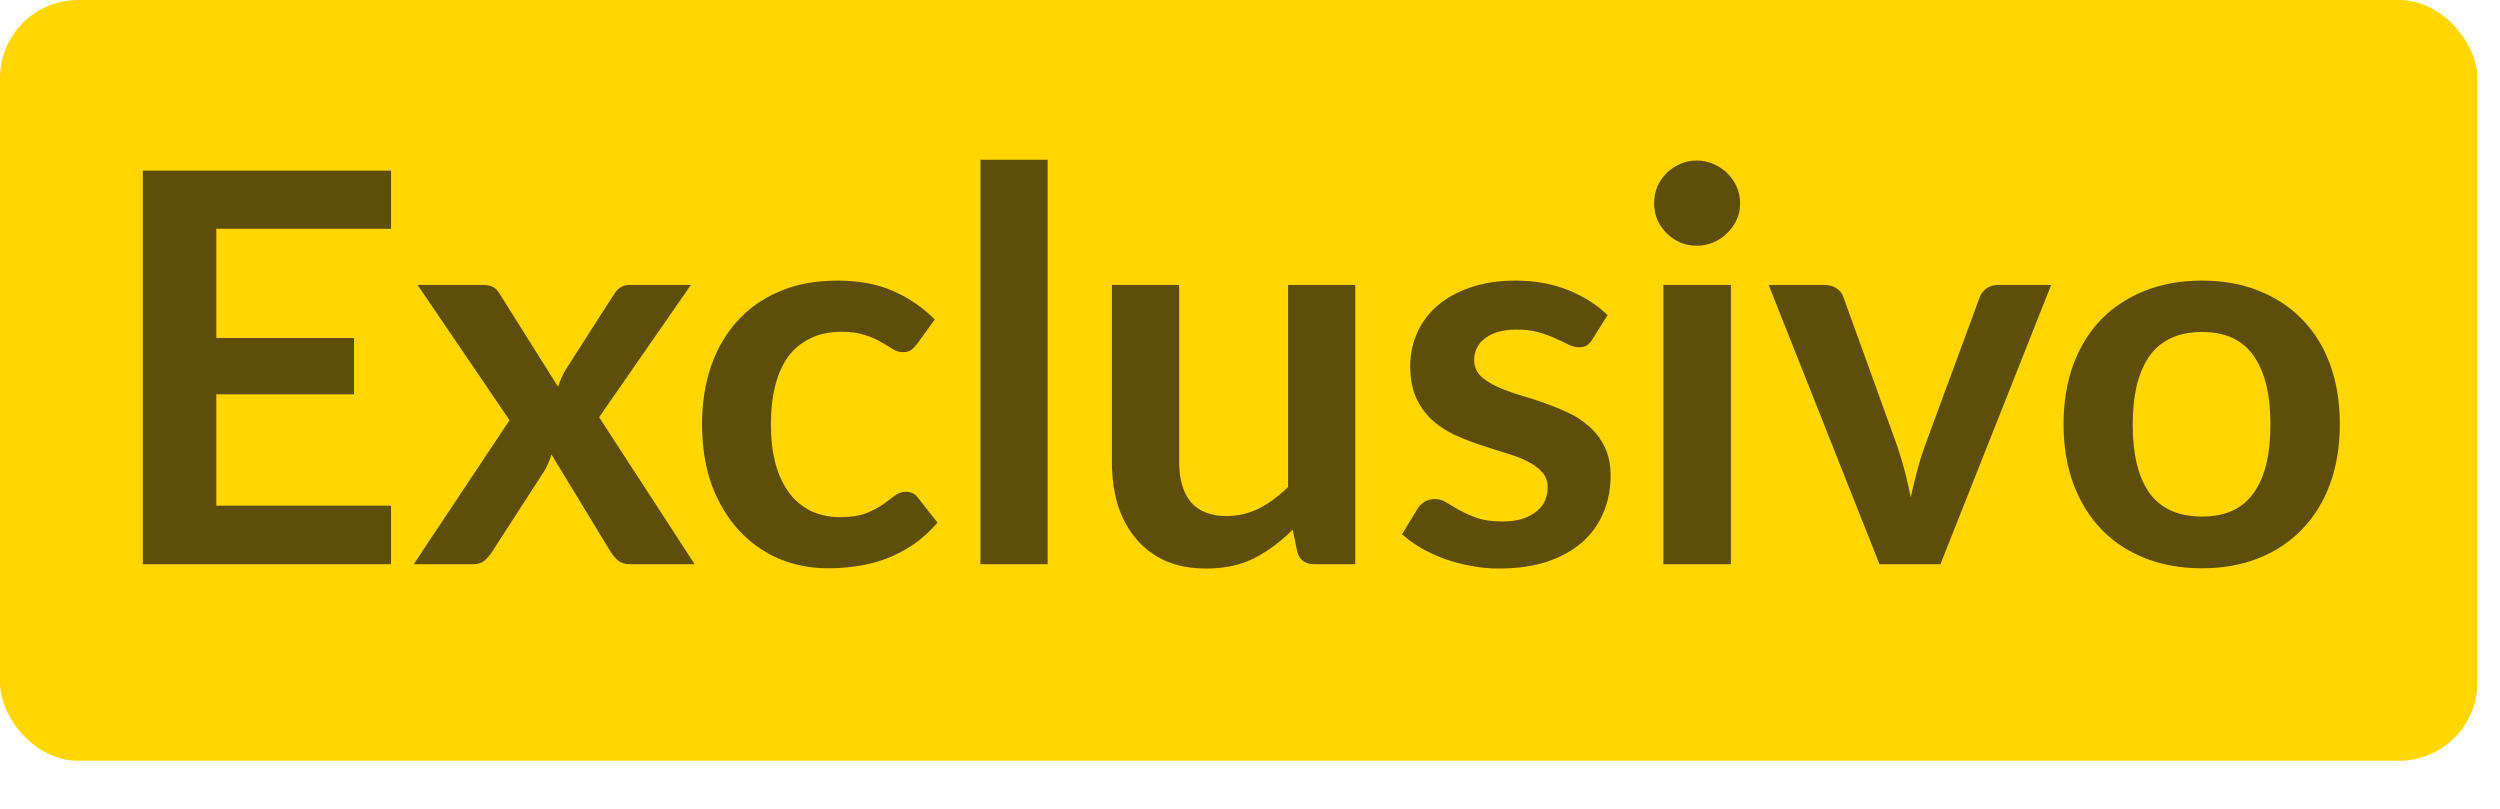
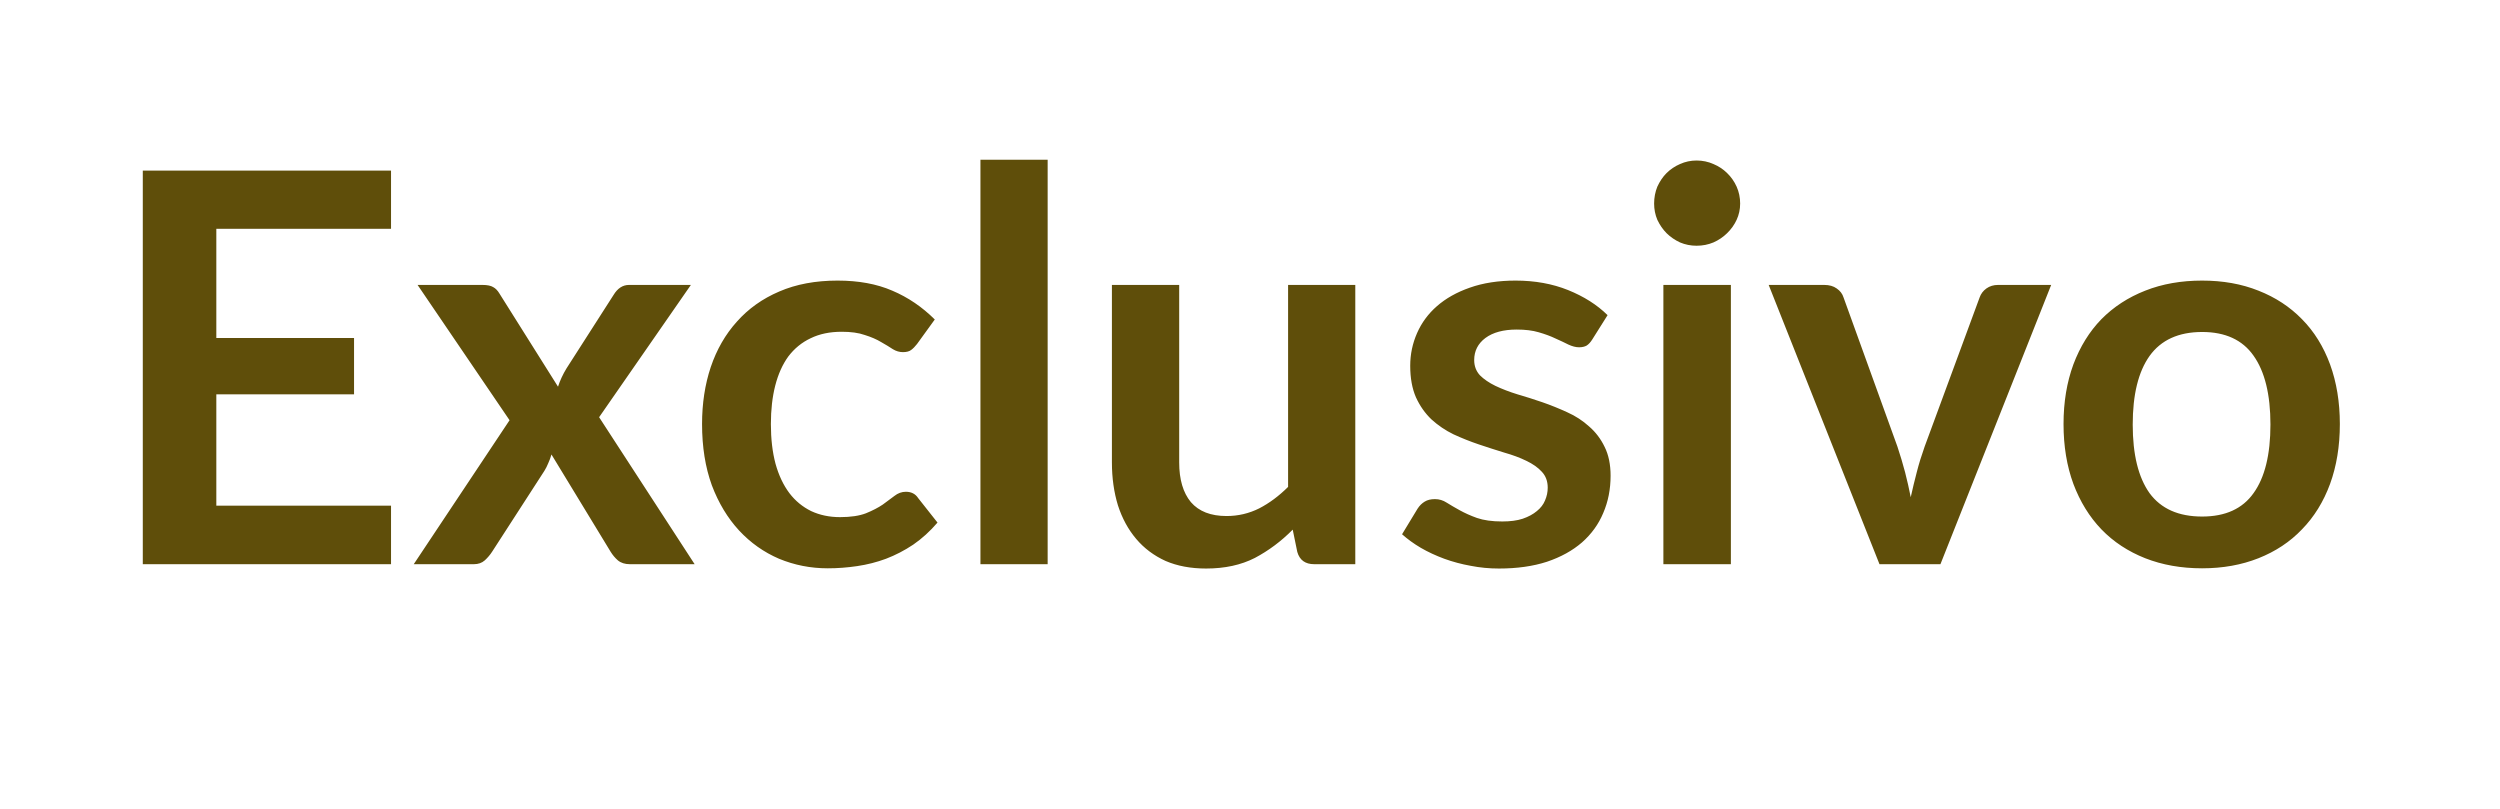
<svg xmlns="http://www.w3.org/2000/svg" width="34" height="11" viewBox="0 0 34 11" fill="none">
-   <rect width="33.692" height="10.346" rx="1.063" fill="#FFD600" />
  <path d="M2.942 3.112V4.597H4.815V5.363H2.942V6.877H5.318V7.673H1.942V2.32H5.318V3.112H2.942ZM9.447 7.673H8.566C8.5 7.673 8.445 7.656 8.403 7.621C8.364 7.587 8.331 7.547 8.304 7.503L7.5 6.181C7.488 6.223 7.473 6.263 7.456 6.3C7.441 6.337 7.424 6.371 7.404 6.403L6.693 7.503C6.666 7.545 6.633 7.584 6.593 7.621C6.554 7.656 6.504 7.673 6.445 7.673H5.627L6.93 5.715L5.679 3.875H6.56C6.627 3.875 6.676 3.885 6.708 3.905C6.74 3.922 6.768 3.951 6.793 3.993L7.589 5.259C7.616 5.176 7.654 5.093 7.704 5.011L8.344 4.012C8.399 3.921 8.469 3.875 8.555 3.875H9.396L8.148 5.674L9.447 7.673ZM12.472 4.678C12.445 4.713 12.418 4.74 12.391 4.76C12.366 4.779 12.329 4.789 12.28 4.789C12.233 4.789 12.187 4.776 12.143 4.749C12.098 4.719 12.045 4.687 11.983 4.652C11.922 4.615 11.848 4.583 11.761 4.556C11.677 4.526 11.572 4.512 11.447 4.512C11.286 4.512 11.146 4.541 11.025 4.6C10.904 4.657 10.803 4.74 10.721 4.848C10.642 4.957 10.583 5.089 10.543 5.245C10.504 5.398 10.484 5.572 10.484 5.767C10.484 5.969 10.505 6.149 10.547 6.307C10.591 6.465 10.654 6.598 10.736 6.707C10.817 6.813 10.916 6.894 11.032 6.951C11.148 7.005 11.279 7.033 11.424 7.033C11.57 7.033 11.687 7.015 11.776 6.981C11.867 6.944 11.944 6.904 12.006 6.862C12.067 6.818 12.12 6.778 12.165 6.744C12.212 6.707 12.264 6.688 12.32 6.688C12.394 6.688 12.45 6.717 12.487 6.774L12.75 7.107C12.649 7.225 12.539 7.325 12.42 7.407C12.302 7.486 12.178 7.55 12.05 7.599C11.924 7.646 11.793 7.679 11.658 7.699C11.524 7.719 11.391 7.729 11.258 7.729C11.023 7.729 10.803 7.685 10.595 7.599C10.388 7.51 10.207 7.382 10.051 7.214C9.896 7.046 9.772 6.841 9.681 6.6C9.592 6.355 9.548 6.078 9.548 5.767C9.548 5.488 9.587 5.23 9.666 4.993C9.747 4.753 9.866 4.547 10.021 4.375C10.177 4.199 10.369 4.062 10.599 3.964C10.828 3.865 11.092 3.816 11.391 3.816C11.675 3.816 11.923 3.861 12.135 3.953C12.35 4.044 12.542 4.175 12.713 4.345L12.472 4.678ZM14.248 2.172V7.673H13.334V2.172H14.248ZM18.432 3.875V7.673H17.873C17.752 7.673 17.675 7.618 17.643 7.506L17.581 7.203C17.425 7.361 17.253 7.489 17.066 7.588C16.878 7.684 16.657 7.732 16.403 7.732C16.196 7.732 16.012 7.698 15.852 7.629C15.694 7.557 15.56 7.457 15.452 7.329C15.343 7.2 15.261 7.049 15.204 6.873C15.15 6.696 15.122 6.501 15.122 6.289V3.875H16.037V6.289C16.037 6.521 16.09 6.701 16.196 6.829C16.305 6.955 16.466 7.018 16.681 7.018C16.839 7.018 16.987 6.983 17.125 6.914C17.263 6.843 17.394 6.745 17.518 6.622V3.875H18.432ZM21.656 4.615C21.631 4.655 21.605 4.683 21.578 4.7C21.551 4.715 21.517 4.723 21.475 4.723C21.43 4.723 21.382 4.71 21.33 4.686C21.281 4.661 21.223 4.634 21.156 4.604C21.09 4.572 21.013 4.544 20.927 4.519C20.843 4.494 20.743 4.482 20.627 4.482C20.447 4.482 20.305 4.52 20.201 4.597C20.1 4.673 20.049 4.773 20.049 4.897C20.049 4.978 20.075 5.047 20.127 5.104C20.181 5.158 20.252 5.206 20.338 5.248C20.427 5.29 20.527 5.329 20.638 5.363C20.749 5.395 20.861 5.431 20.975 5.47C21.091 5.51 21.204 5.556 21.315 5.607C21.427 5.657 21.525 5.721 21.612 5.8C21.7 5.876 21.771 5.969 21.823 6.078C21.877 6.186 21.904 6.317 21.904 6.47C21.904 6.653 21.871 6.822 21.804 6.977C21.74 7.13 21.644 7.263 21.515 7.377C21.387 7.488 21.228 7.576 21.038 7.64C20.85 7.701 20.633 7.732 20.386 7.732C20.255 7.732 20.127 7.72 20.001 7.695C19.878 7.673 19.758 7.641 19.642 7.599C19.529 7.557 19.422 7.508 19.324 7.451C19.227 7.394 19.142 7.332 19.068 7.266L19.279 6.918C19.306 6.876 19.339 6.844 19.376 6.822C19.413 6.799 19.459 6.788 19.516 6.788C19.573 6.788 19.626 6.804 19.675 6.836C19.727 6.869 19.787 6.903 19.853 6.94C19.92 6.977 19.997 7.012 20.086 7.044C20.178 7.076 20.292 7.092 20.431 7.092C20.539 7.092 20.632 7.08 20.708 7.055C20.787 7.028 20.851 6.993 20.901 6.951C20.953 6.909 20.99 6.861 21.012 6.807C21.037 6.75 21.049 6.692 21.049 6.633C21.049 6.544 21.022 6.471 20.967 6.414C20.916 6.358 20.845 6.308 20.756 6.266C20.67 6.224 20.57 6.187 20.457 6.155C20.346 6.121 20.231 6.084 20.112 6.044C19.996 6.005 19.881 5.959 19.768 5.907C19.657 5.853 19.557 5.785 19.468 5.704C19.382 5.622 19.311 5.522 19.257 5.404C19.205 5.285 19.179 5.142 19.179 4.974C19.179 4.819 19.21 4.671 19.272 4.53C19.334 4.389 19.424 4.267 19.542 4.164C19.663 4.058 19.812 3.974 19.99 3.912C20.17 3.848 20.378 3.816 20.612 3.816C20.874 3.816 21.112 3.859 21.326 3.945C21.541 4.032 21.72 4.145 21.863 4.286L21.656 4.615ZM23.54 3.875V7.673H22.622V3.875H23.54ZM23.666 2.768C23.666 2.847 23.65 2.921 23.618 2.99C23.586 3.059 23.542 3.12 23.488 3.172C23.436 3.223 23.375 3.265 23.303 3.297C23.231 3.327 23.155 3.342 23.073 3.342C22.994 3.342 22.919 3.327 22.848 3.297C22.779 3.265 22.718 3.223 22.666 3.172C22.614 3.12 22.573 3.059 22.54 2.99C22.511 2.921 22.496 2.847 22.496 2.768C22.496 2.687 22.511 2.61 22.54 2.538C22.573 2.467 22.614 2.405 22.666 2.353C22.718 2.302 22.779 2.261 22.848 2.231C22.919 2.199 22.994 2.183 23.073 2.183C23.155 2.183 23.231 2.199 23.303 2.231C23.375 2.261 23.436 2.302 23.488 2.353C23.542 2.405 23.586 2.467 23.618 2.538C23.65 2.61 23.666 2.687 23.666 2.768ZM27.896 3.875L26.39 7.673H25.561L24.054 3.875H24.809C24.878 3.875 24.935 3.891 24.979 3.923C25.026 3.955 25.057 3.996 25.072 4.045L25.805 6.074C25.844 6.192 25.879 6.308 25.909 6.422C25.938 6.535 25.964 6.649 25.986 6.762C26.011 6.649 26.038 6.535 26.068 6.422C26.097 6.308 26.133 6.192 26.175 6.074L26.923 4.045C26.94 3.996 26.971 3.955 27.015 3.923C27.06 3.891 27.113 3.875 27.174 3.875H27.896ZM29.949 3.816C30.23 3.816 30.485 3.861 30.715 3.953C30.947 4.044 31.144 4.174 31.307 4.341C31.473 4.509 31.6 4.714 31.689 4.956C31.777 5.198 31.822 5.468 31.822 5.767C31.822 6.068 31.777 6.339 31.689 6.581C31.6 6.823 31.473 7.029 31.307 7.199C31.144 7.37 30.947 7.5 30.715 7.592C30.485 7.683 30.23 7.729 29.949 7.729C29.665 7.729 29.407 7.683 29.175 7.592C28.943 7.5 28.744 7.37 28.579 7.199C28.416 7.029 28.289 6.823 28.198 6.581C28.109 6.339 28.064 6.068 28.064 5.767C28.064 5.468 28.109 5.198 28.198 4.956C28.289 4.714 28.416 4.509 28.579 4.341C28.744 4.174 28.943 4.044 29.175 3.953C29.407 3.861 29.665 3.816 29.949 3.816ZM29.949 7.025C30.265 7.025 30.498 6.919 30.648 6.707C30.801 6.495 30.878 6.184 30.878 5.774C30.878 5.364 30.801 5.052 30.648 4.837C30.498 4.623 30.265 4.515 29.949 4.515C29.628 4.515 29.39 4.624 29.234 4.841C29.081 5.056 29.005 5.367 29.005 5.774C29.005 6.181 29.081 6.492 29.234 6.707C29.39 6.919 29.628 7.025 29.949 7.025Z" fill="#5F4E0A" />
</svg>